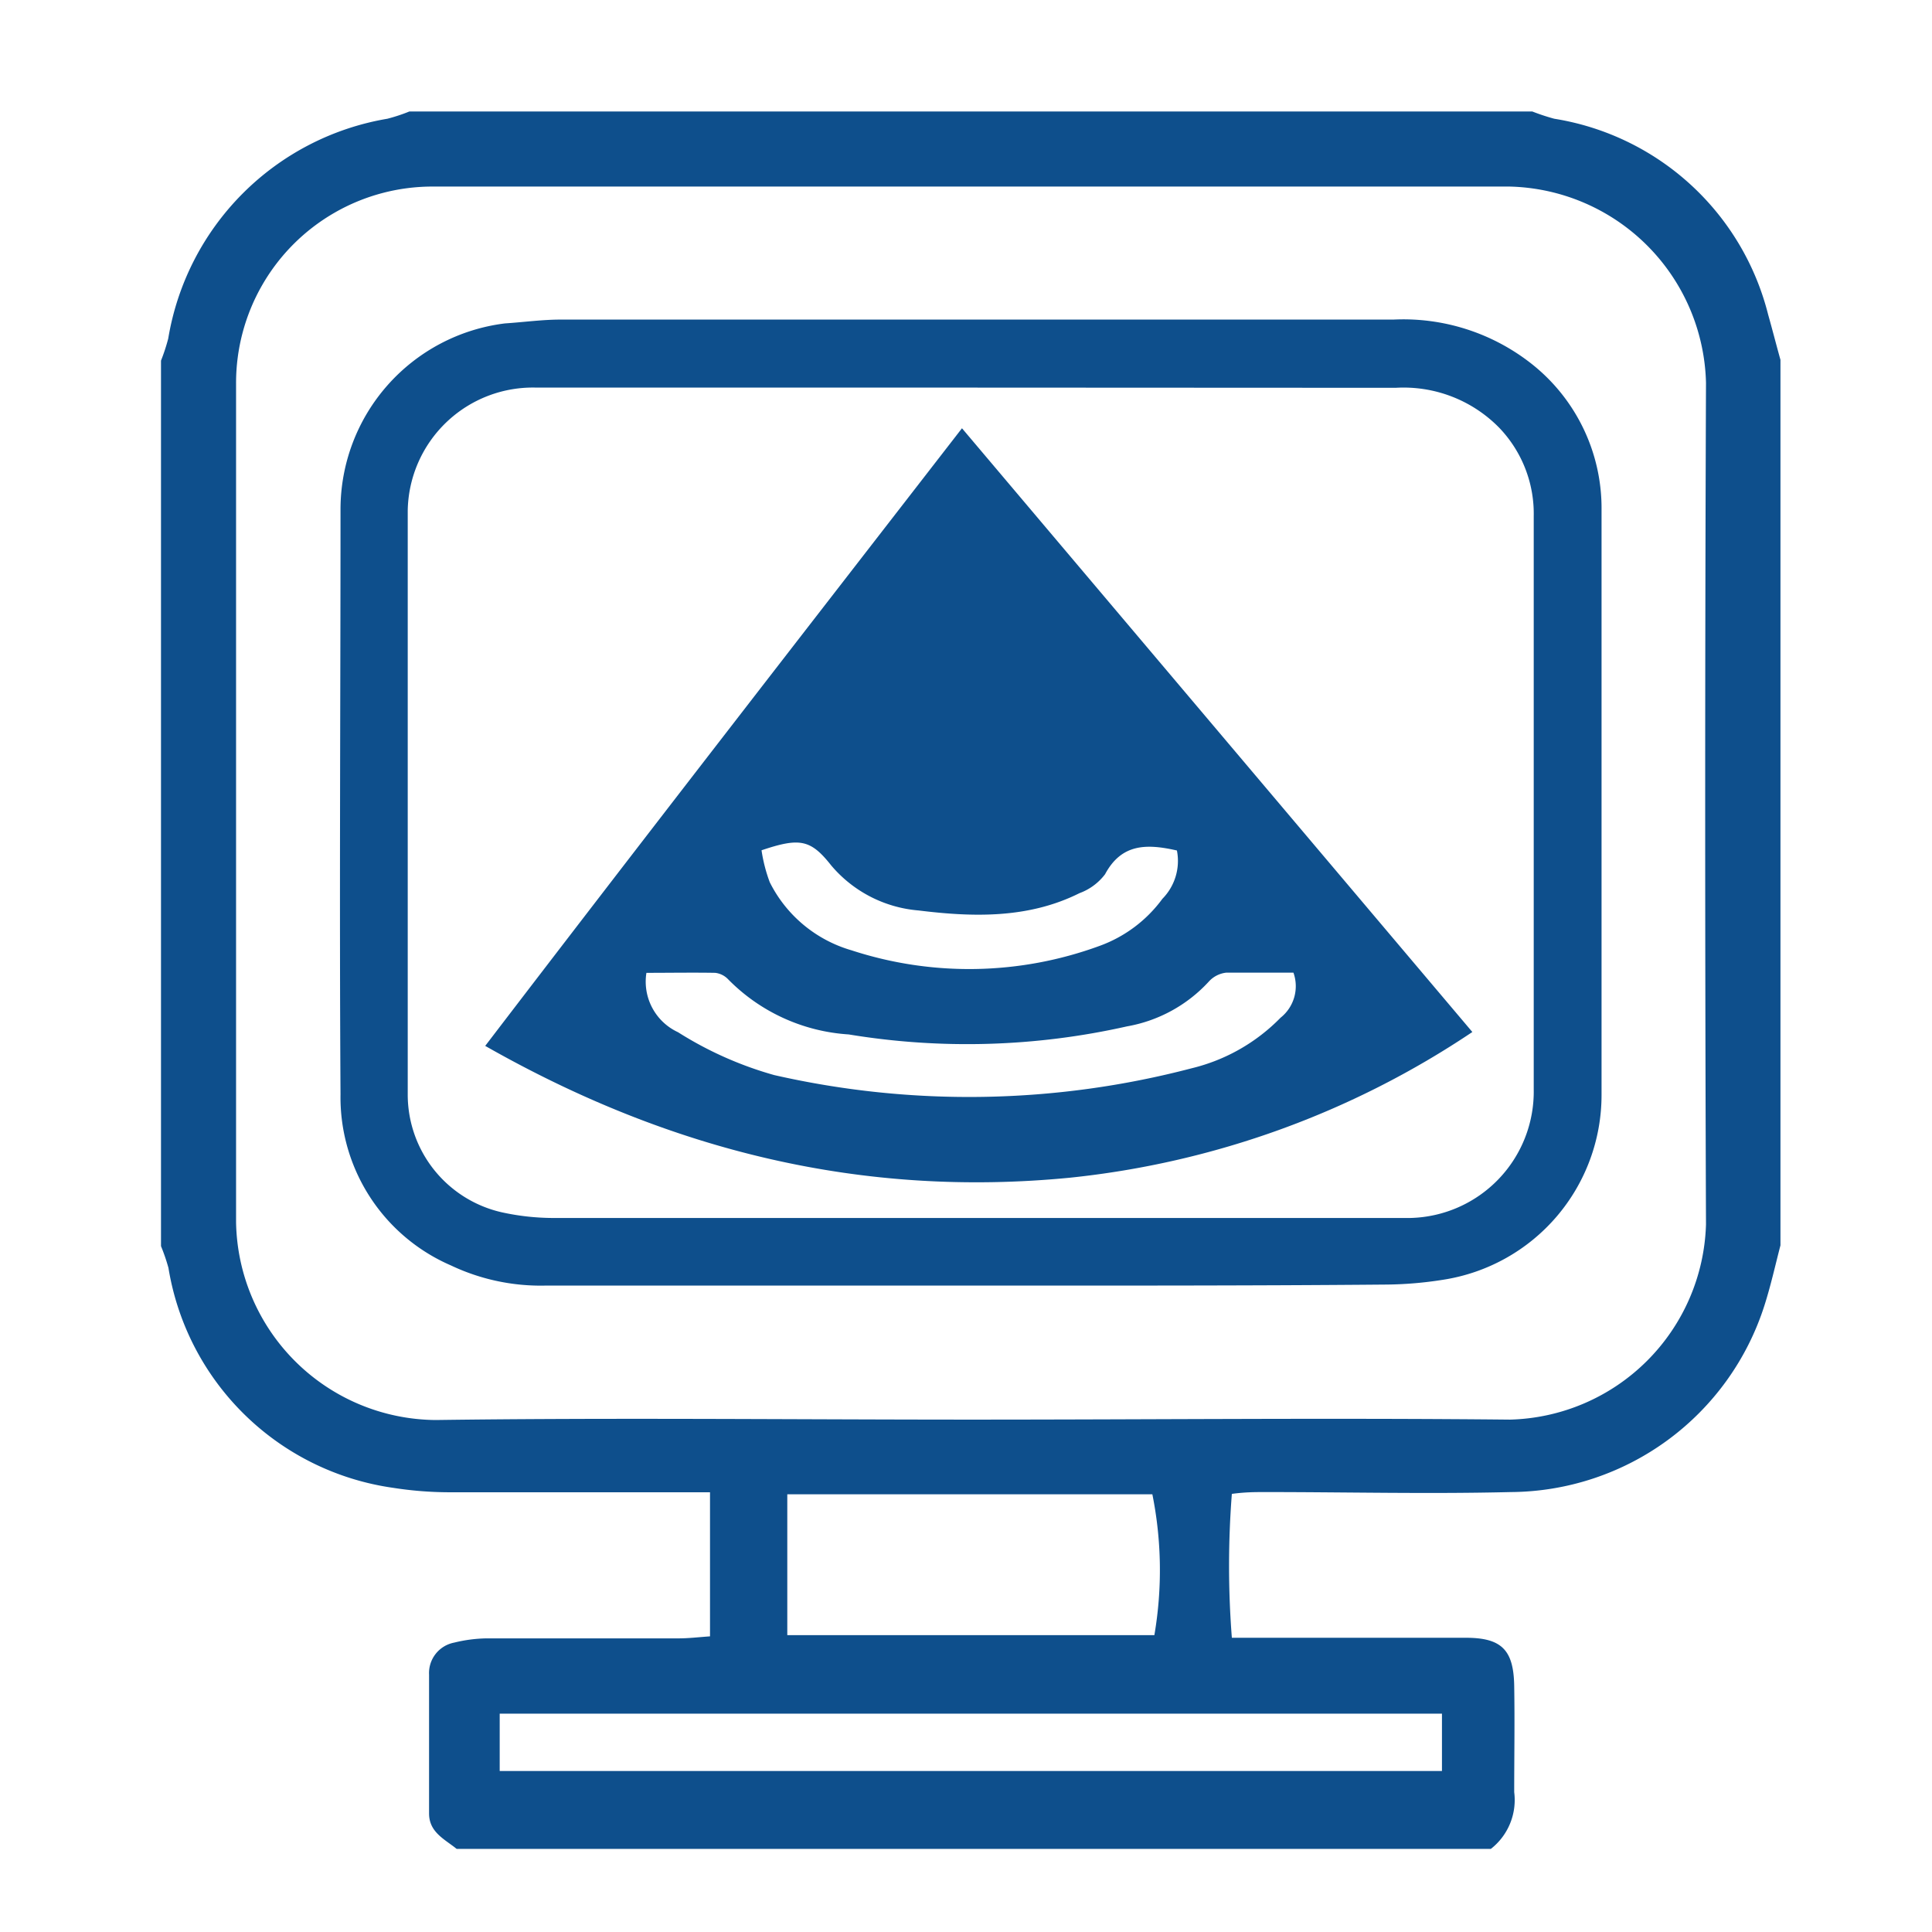
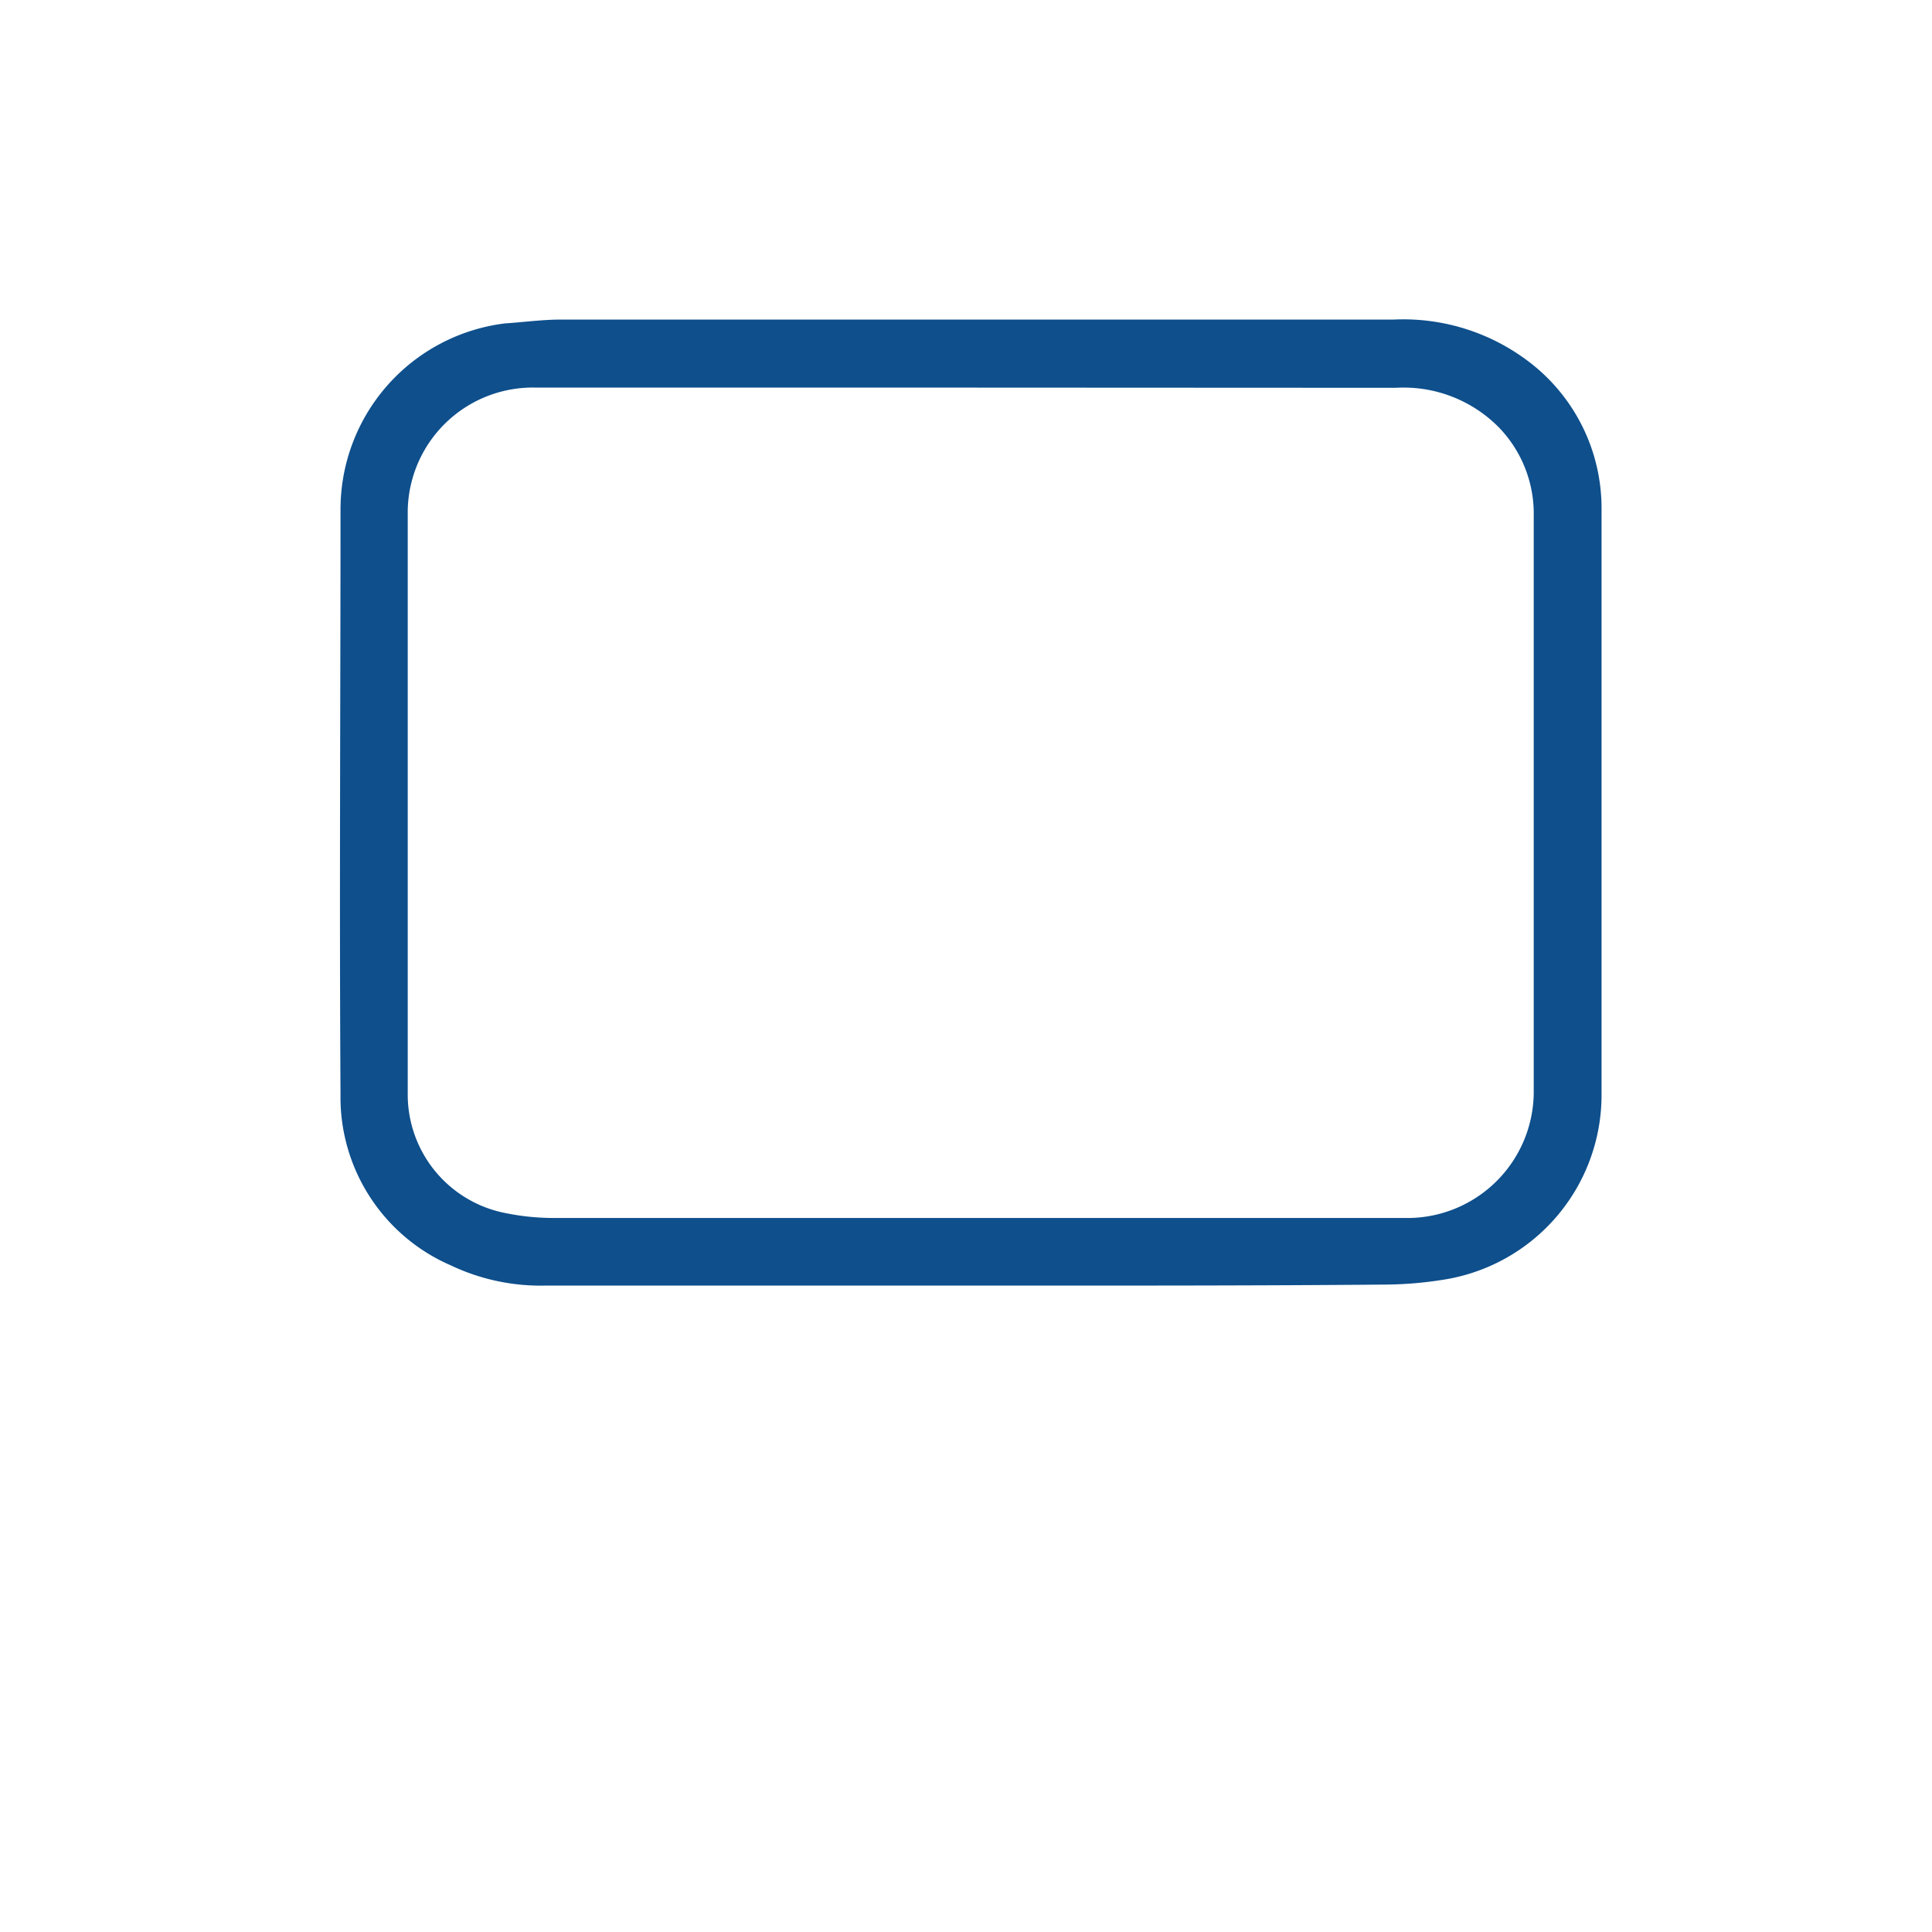
<svg xmlns="http://www.w3.org/2000/svg" id="Layer_1" data-name="Layer 1" viewBox="0 0 96 96">
  <defs>
    <style>.cls-1{fill:#0e4f8c;}</style>
  </defs>
-   <path class="cls-1" d="M74.08,91.87H22.69c-.59-.48-1.37-.82-1.37-1.76,0-2.3,0-4.6,0-6.9a1.54,1.54,0,0,1,1.25-1.59,7.15,7.15,0,0,1,1.59-.21c3.18,0,6.36,0,9.54,0,.52,0,1-.06,1.58-.1V74.15H33.61c-3.77,0-7.54,0-11.3,0a18.26,18.26,0,0,1-2.77-.22A13.18,13.18,0,0,1,8.37,63,9.4,9.4,0,0,0,8,61.92v-44a9.4,9.4,0,0,0,.36-1.1A13.28,13.28,0,0,1,19.25,5.9a8.69,8.69,0,0,0,1.09-.36h55.8a10.69,10.69,0,0,0,1.09.36,13.09,13.09,0,0,1,10.63,9.74c.21.74.4,1.49.61,2.24v44c-.26,1-.48,2-.8,3a13.32,13.32,0,0,1-12.61,9.26c-4.06.1-8.12,0-12.18,0-.52,0-1,0-1.67.09a46.11,46.11,0,0,0,0,7.15h4.29c2.45,0,4.89,0,7.34,0,1.79,0,2.37.62,2.4,2.39s0,3.52,0,5.28A3.08,3.08,0,0,1,74.08,91.87ZM48.32,70.54c8.9,0,17.81-.09,26.71,0a10,10,0,0,0,9.74-9.7q-.08-20.91,0-41.82A10,10,0,0,0,75,9.27H21.53a9.76,9.76,0,0,0-9.8,9.78c0,13.89,0,27.78,0,41.67a10,10,0,0,0,9.92,9.84C30.52,70.44,39.42,70.54,48.32,70.54ZM24.83,88H71.65V85.15H24.83Zm14.29-6.75H57.36a19.14,19.14,0,0,0-.1-7H39.12Z" />
  <path class="cls-1" d="M48.24,63.88H27.11a10.4,10.4,0,0,1-4.7-1,9.1,9.1,0,0,1-5.49-8.5c-.06-9.69,0-19.37,0-29.06a9.31,9.31,0,0,1,8.17-9.25c.92-.06,1.85-.19,2.77-.19q20.7,0,41.38,0a10.29,10.29,0,0,1,6.84,2.18,9.14,9.14,0,0,1,3.5,7.28q0,14.52,0,29.05a9.29,9.29,0,0,1-7.87,9.2,18.93,18.93,0,0,1-2.91.24C61.94,63.89,55.09,63.88,48.24,63.88Zm0-44.62H38.11c-3.81,0-7.63,0-11.44,0a6.22,6.22,0,0,0-6.41,6.1q0,14.54,0,29.06a6,6,0,0,0,4.68,5.82,12,12,0,0,0,2.46.28H69.09c.34,0,.68,0,1,0a6.28,6.28,0,0,0,6.12-6.39c0-9.49,0-19,0-28.48a6.17,6.17,0,0,0-1.7-4.38,6.65,6.65,0,0,0-5.16-2Z" />
-   <path class="cls-1" d="M47.8,21.28l25.36,30a44,44,0,0,1-20,7.24c-10.27,1-19.84-1.31-29.05-6.55C32,41.65,39.82,31.58,47.8,21.28ZM32.12,48.34a2.77,2.77,0,0,0,1.57,2.95,18.08,18.08,0,0,0,4.78,2.13,43.61,43.61,0,0,0,20.75-.34,9.19,9.19,0,0,0,4.41-2.51,2,2,0,0,0,.64-2.24c-1.11,0-2.22,0-3.33,0a1.37,1.37,0,0,0-.88.45A7.21,7.21,0,0,1,56,51a36.17,36.17,0,0,1-13.83.4,9.21,9.21,0,0,1-6-2.75,1.05,1.05,0,0,0-.63-.31C34.42,48.32,33.26,48.34,32.12,48.34Zm5.72-6.09a7.74,7.74,0,0,0,.41,1.59,6.59,6.59,0,0,0,4.06,3.38A18.82,18.82,0,0,0,54.64,47a6.7,6.7,0,0,0,3.12-2.34,2.68,2.68,0,0,0,.72-2.4c-1.5-.34-2.75-.35-3.57,1.18a2.8,2.8,0,0,1-1.27.94c-2.56,1.28-5.32,1.19-8,.86A6.36,6.36,0,0,1,41.3,43C40.28,41.71,39.74,41.61,37.84,42.25Z" />
</svg>